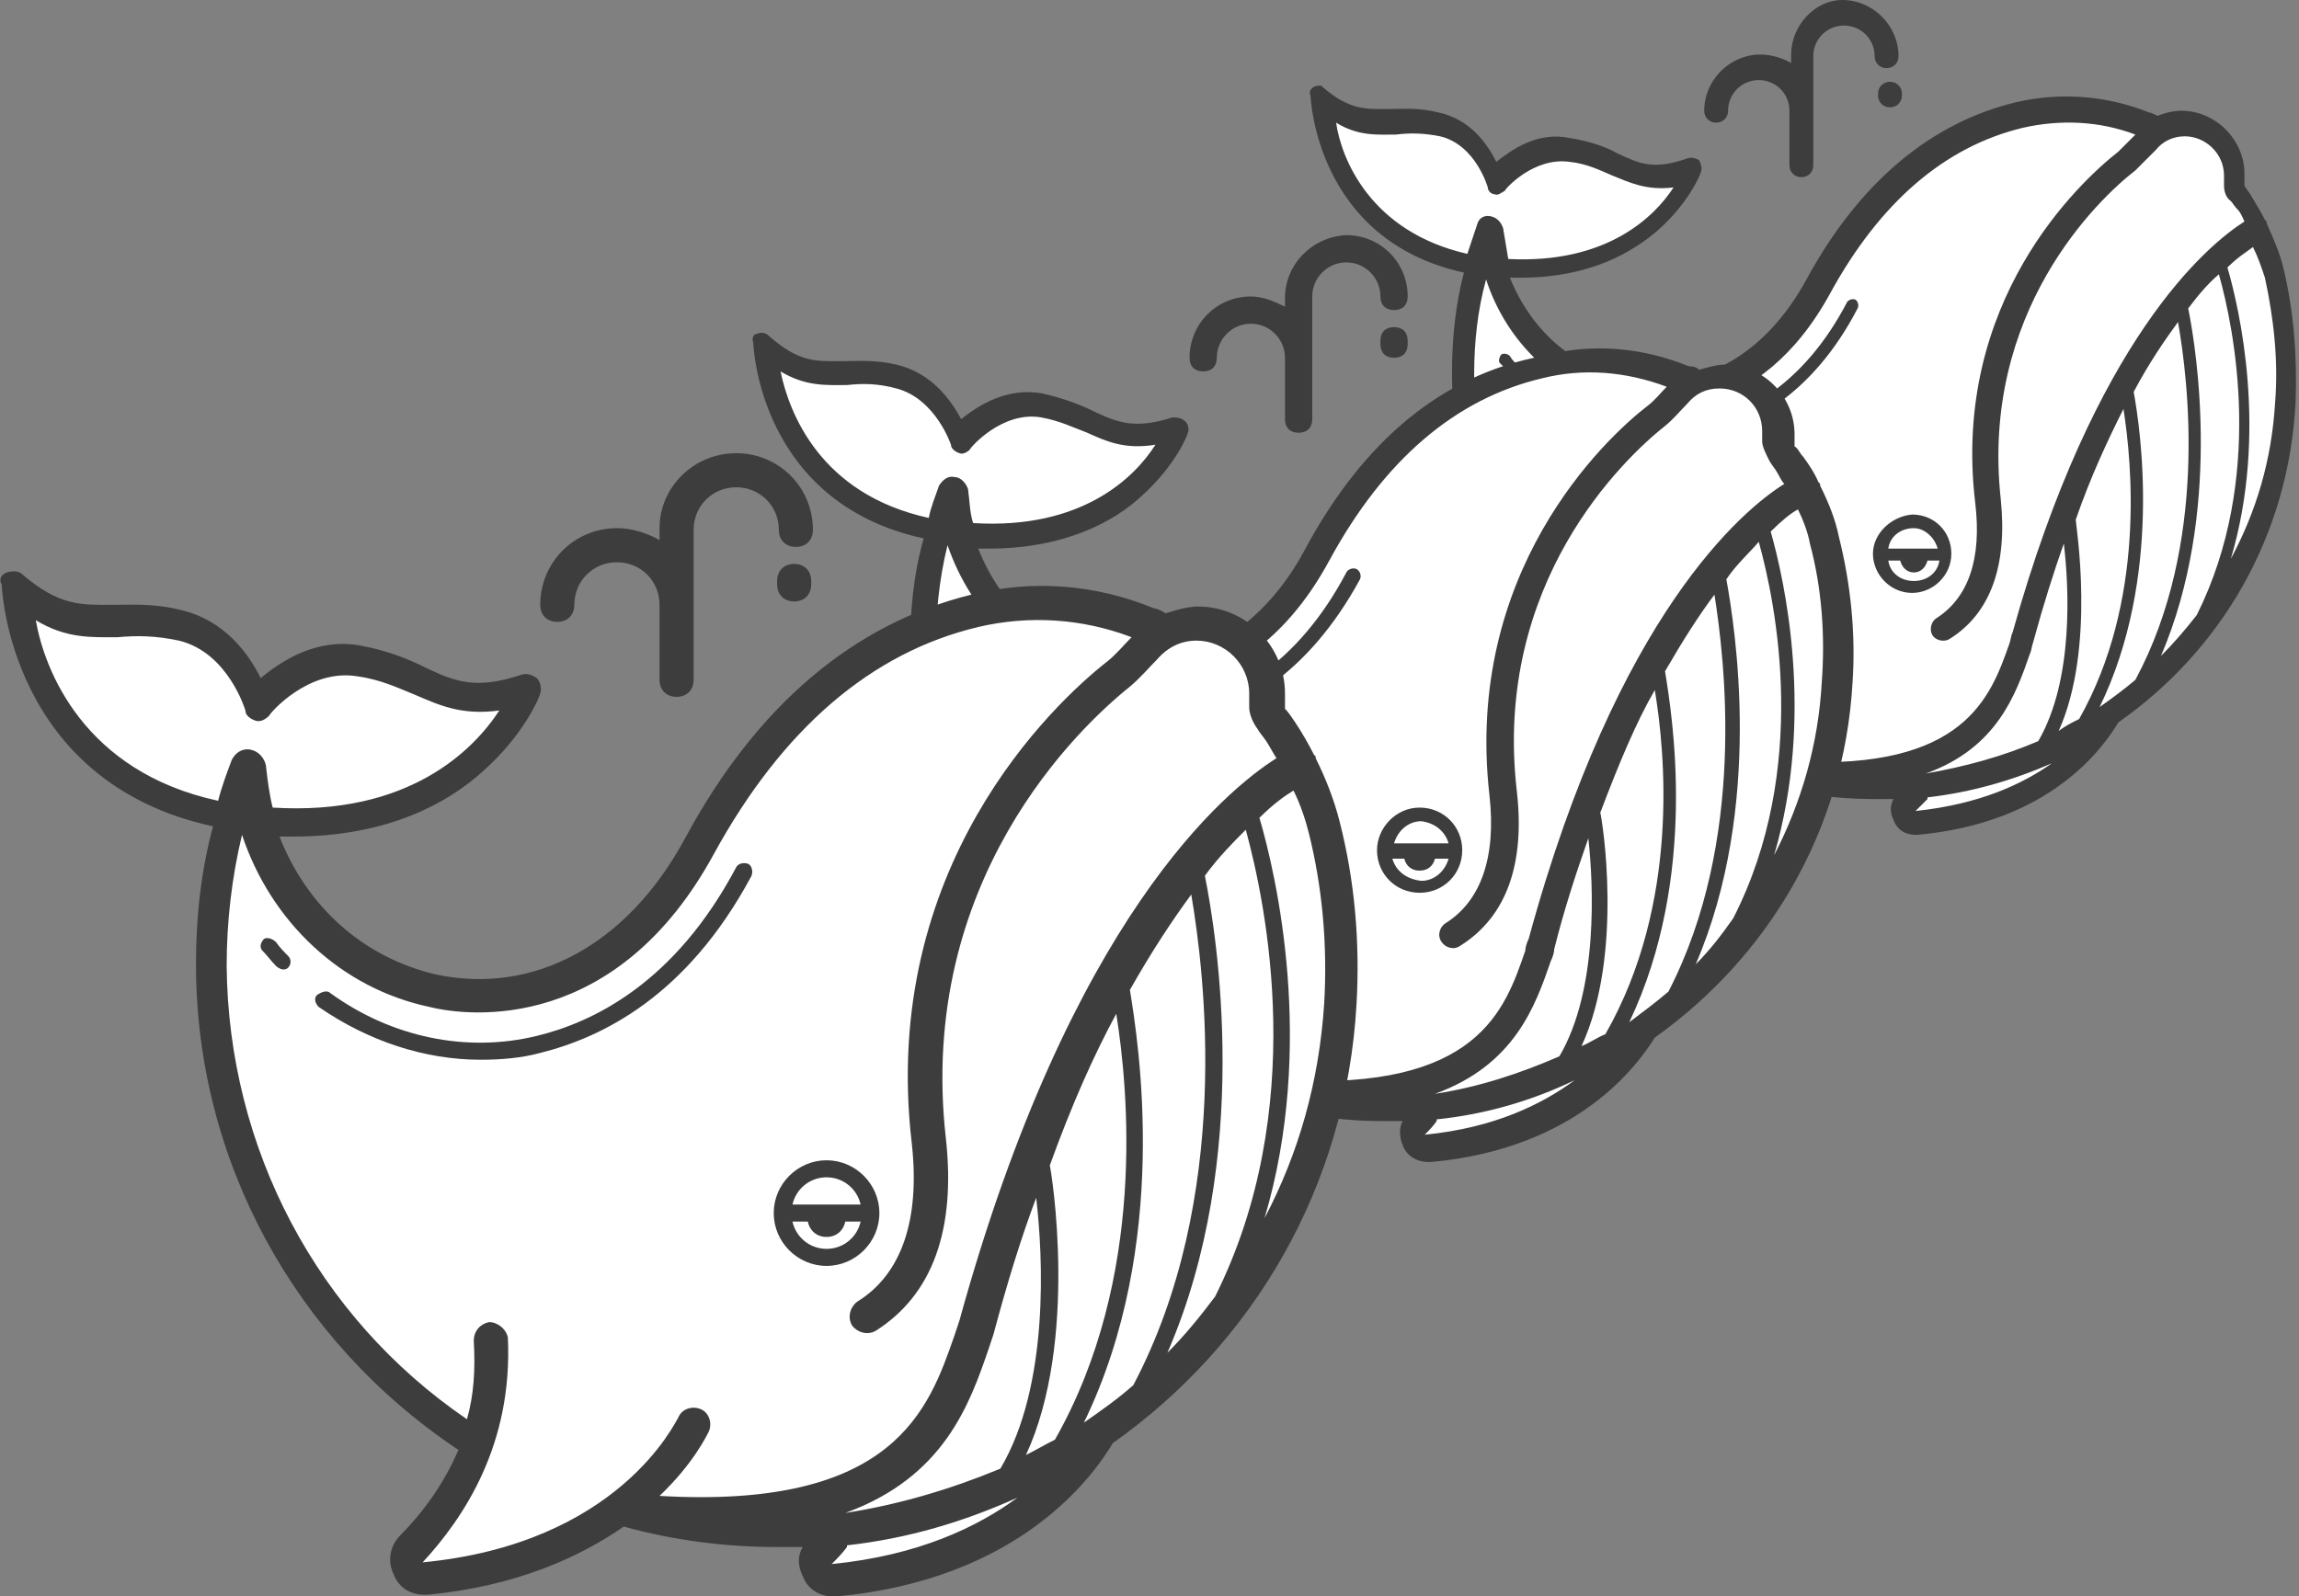
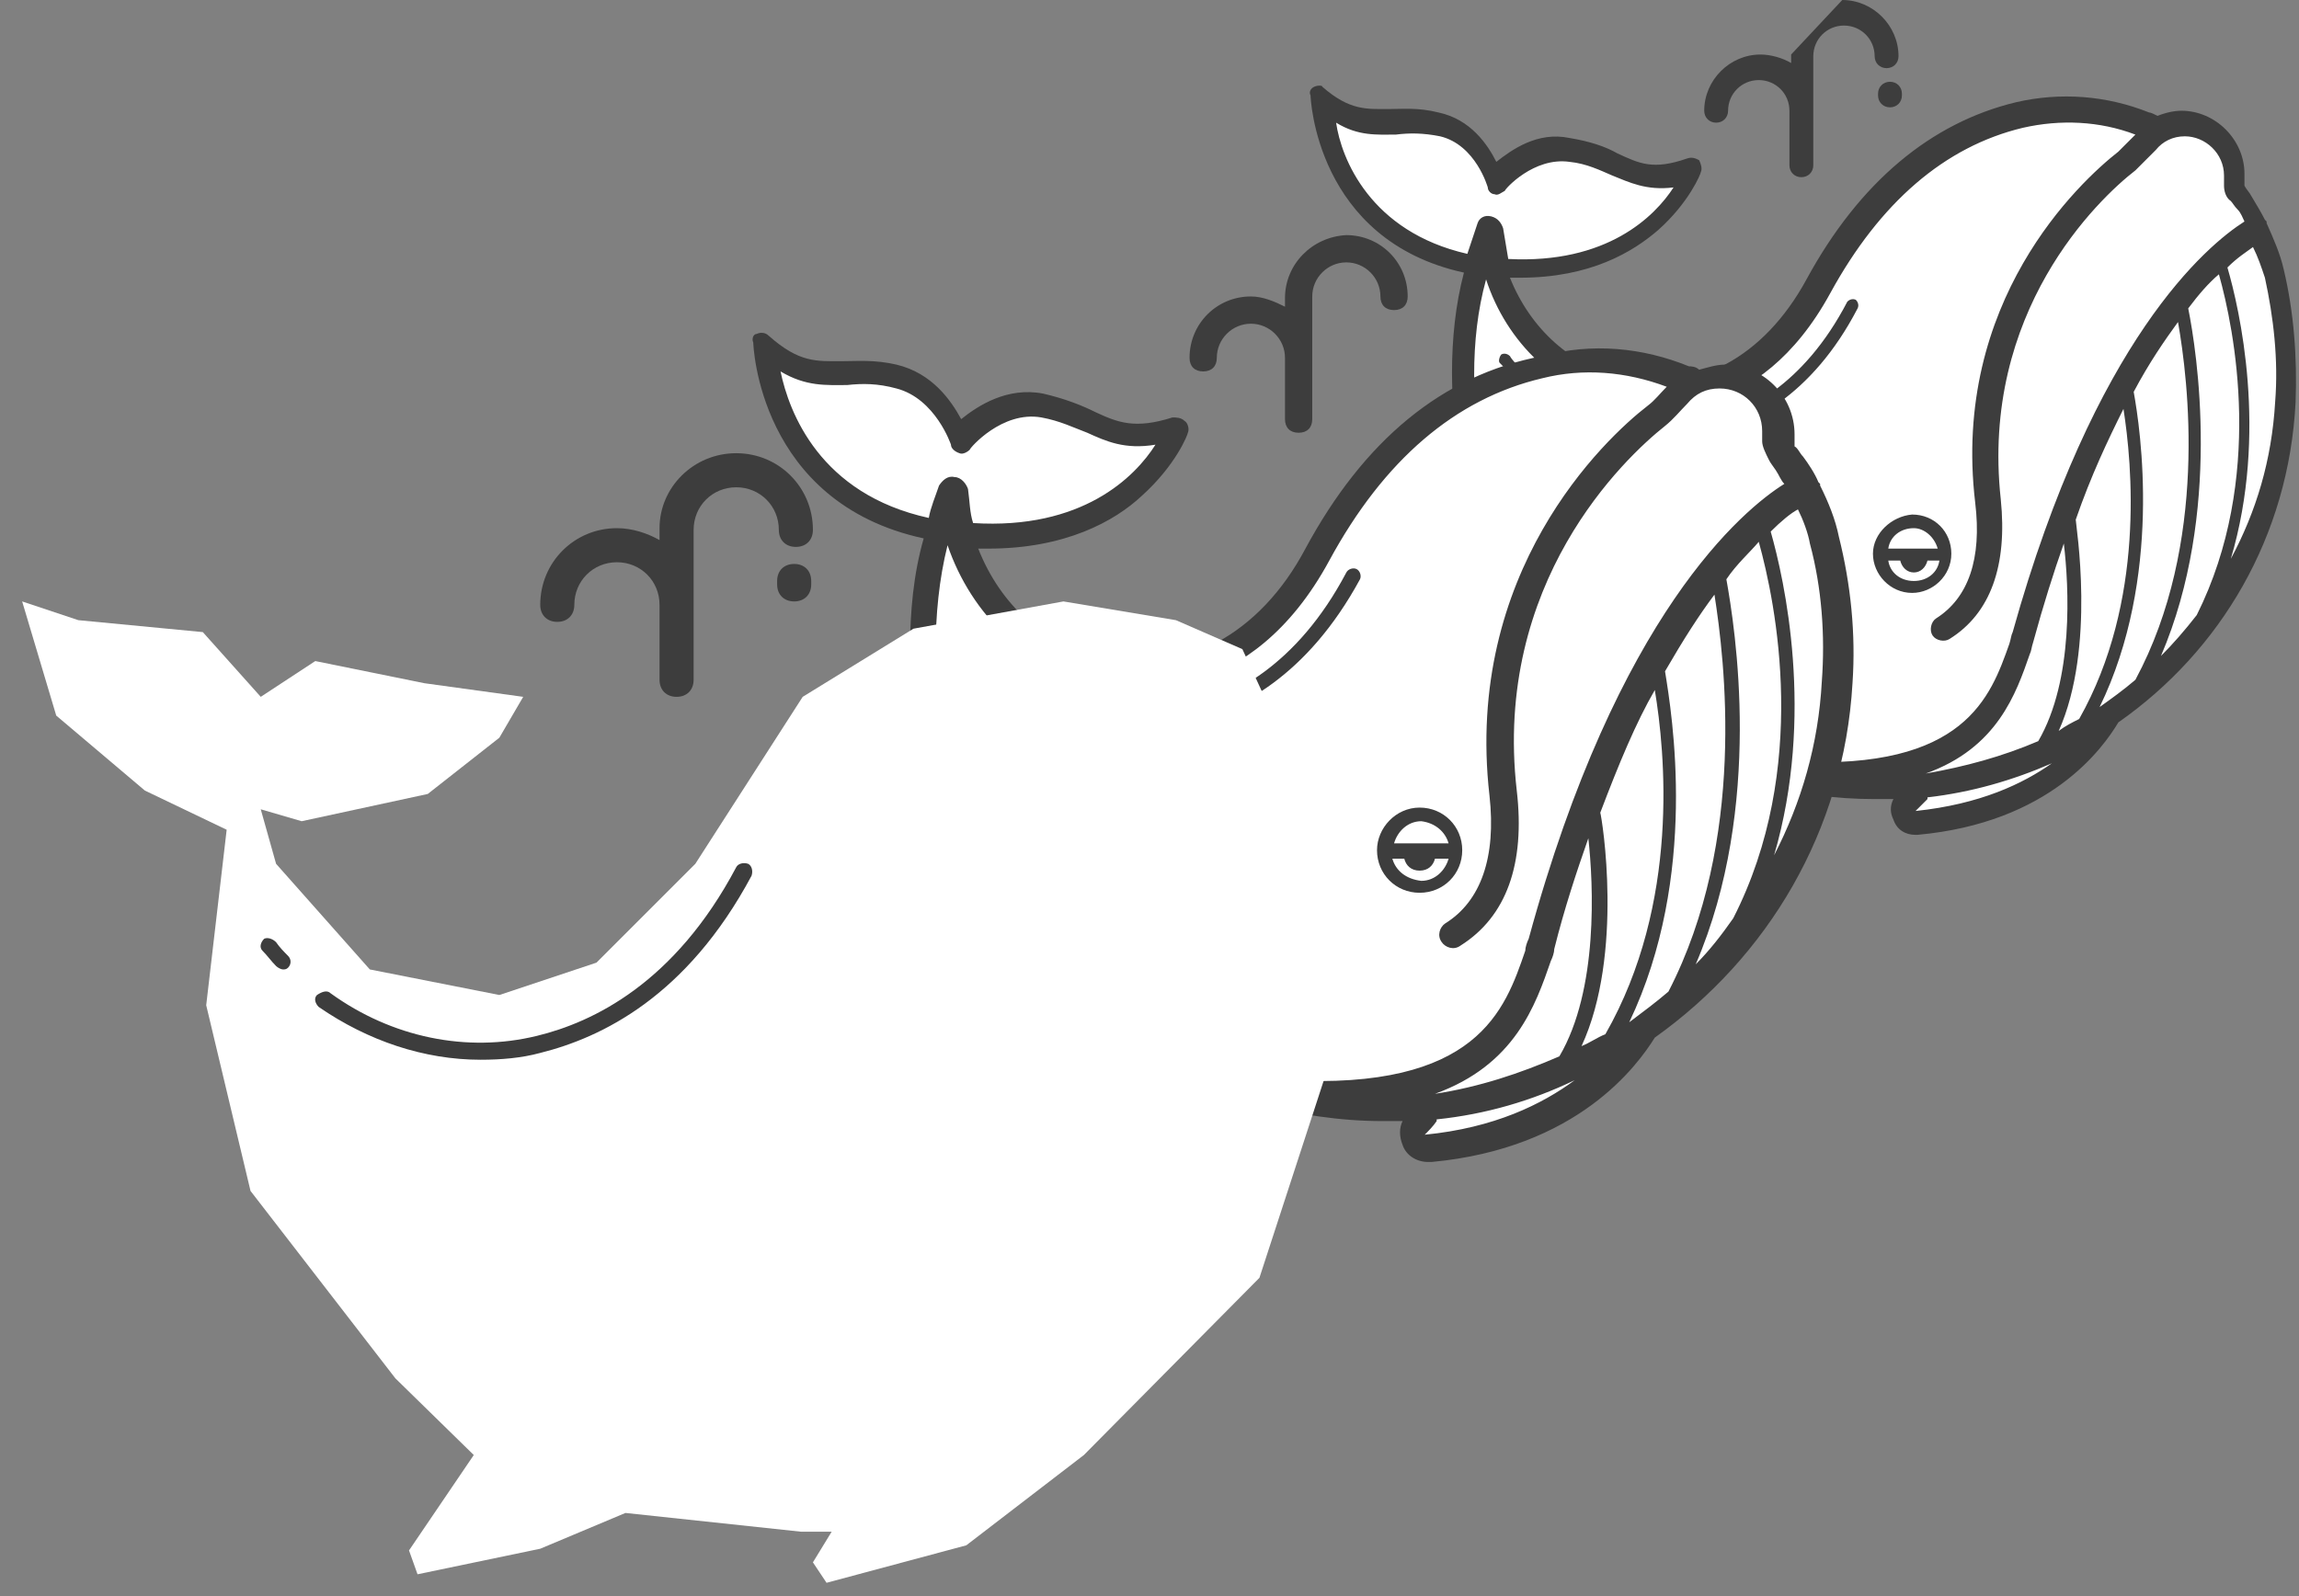
<svg xmlns="http://www.w3.org/2000/svg" id="Слой_1" x="0px" y="0px" viewBox="0 0 134.9 93.7" style="enable-background:new 0 0 134.9 93.7;" xml:space="preserve">
  <rect x="0" y="0" width="134.9" height="93.7" fill="#808080" stroke="none" />
  <style type="text/css"> .st0{fill:#FFFFFF;} .st1{fill:#3D3D3D;} </style>
  <g id="Слой_3">
    <polygon class="st0" points="77.8,6.3 79.2,11.2 83,14.4 86.5,16.1 85.6,23.6 87.6,31.6 93.8,39.6 97.1,42.9 94.3,47 94.8,48 100,46.9 103.6,45.4 111.1,46.1 112.4,46.1 111.6,47.5 112.2,48.4 118.2,46.7 123.2,42.9 130.7,35.3 133.9,25.4 133.9,17.6 131.3,11.2 130,8.3 127.2,7.2 122.4,6.3 116,7.5 111.2,10.4 106.6,17.6 102.4,21.8 98.2,23.2 92.7,22.1 88.6,17.6 88,15.2 89.7,15.7 95.2,14.6 98.2,12.2 99.3,10.4 95,9.8 90.3,8.9 88,10.4 85.5,7.7 80.2,7.1 " />
-     <path class="st1" d="M105.1,3.2v0.5c-0.5-0.3-1.2-0.5-1.8-0.5c-1.8,0-3.3,1.5-3.3,3.3c0,0.4,0.3,0.7,0.7,0.7s0.7-0.3,0.7-0.7 c0-1,0.8-1.8,1.8-1.8c1,0,1.8,0.8,1.8,1.8v3.2c0,0.4,0.3,0.7,0.7,0.7s0.7-0.3,0.7-0.7V6.5V3.3c0-1,0.8-1.8,1.8-1.8 c1,0,1.8,0.8,1.8,1.8c0,0.4,0.3,0.7,0.7,0.7s0.7-0.3,0.7-0.7c0-1.8-1.5-3.3-3.3-3.3C106.5,0,105.1,1.5,105.1,3.2z" />
+     <path class="st1" d="M105.1,3.2v0.5c-0.5-0.3-1.2-0.5-1.8-0.5c-1.8,0-3.3,1.5-3.3,3.3c0,0.4,0.3,0.7,0.7,0.7s0.7-0.3,0.7-0.7 c0-1,0.8-1.8,1.8-1.8c1,0,1.8,0.8,1.8,1.8v3.2c0,0.4,0.3,0.7,0.7,0.7s0.7-0.3,0.7-0.7V6.5V3.3c0-1,0.8-1.8,1.8-1.8 c1,0,1.8,0.8,1.8,1.8c0,0.4,0.3,0.7,0.7,0.7s0.7-0.3,0.7-0.7c0-1.8-1.5-3.3-3.3-3.3z" />
    <path class="st1" d="M111.6,5.5c0-0.4-0.3-0.7-0.7-0.7s-0.7,0.3-0.7,0.7v0.1c0,0.4,0.3,0.7,0.7,0.7s0.7-0.3,0.7-0.7V5.5z" />
    <path class="st1" d="M88.1,20.8c-0.1,0.1-0.2,0.4-0.1,0.5c0.2,0.2,0.4,0.4,0.6,0.7c0.1,0.1,0.2,0.1,0.3,0.1s0.1,0,0.2-0.1 c0.1-0.1,0.1-0.4,0-0.5c-0.1-0.1-0.4-0.4-0.5-0.6C88.5,20.8,88.3,20.7,88.1,20.8z" />
    <path class="st1" d="M90.4,23.2c-0.1,0.1-0.1,0.4,0.1,0.5c2.1,1.5,4.5,2.3,6.9,2.3c0.9,0,1.8-0.1,2.6-0.3c2.6-0.7,6.3-2.4,9-7.6 c0.1-0.2,0-0.4-0.1-0.5c-0.2-0.1-0.4,0-0.5,0.1c-2.6,5-6.1,6.6-8.5,7.2c-3,0.7-6.2,0.1-8.8-1.8C90.8,23,90.6,23.1,90.4,23.2z" />
    <path class="st1" d="M76.9,5.6c0,0.1,0.3,8.5,9,10.4c-0.5,1.9-0.7,3.9-0.7,5.9c0,8.4,4.2,16.1,11.2,20.8c-0.7,1.5-1.6,2.8-2.5,3.6 c-0.4,0.4-0.6,1.1-0.3,1.7c0.2,0.6,0.7,0.9,1.3,0.9c0.1,0,0.1,0,0.1,0c3.8-0.4,6.5-1.6,8.4-2.9c2.1,0.6,4.3,0.9,6.6,0.9 c0.4,0,0.7,0,1.1,0c-0.2,0.4-0.2,0.8,0,1.2c0.2,0.6,0.7,0.9,1.3,0.9c0.1,0,0.1,0,0.1,0c7.8-0.7,10.9-5.1,11.8-6.6 c6-4.2,10-10.9,10.4-18.8c0.1-2.6-0.1-5.3-0.7-7.8c-0.2-0.9-0.6-1.8-1-2.7V13l-0.1-0.1c-0.2-0.4-0.5-0.9-0.8-1.4 c-0.1-0.2-0.3-0.4-0.4-0.6v-0.1v-0.6c0-2-1.7-3.7-3.7-3.7c-0.4,0-0.9,0.1-1.4,0.3c-0.2-0.1-0.4-0.2-0.5-0.2c-2.5-1-5.2-1.2-7.8-0.6 c-5,1.2-9.2,4.7-12.3,10.4c-2.5,4.6-6.5,6.7-10.7,5.8c-3.1-0.7-5.5-2.9-6.7-5.9c0.2,0,0.4,0,0.6,0c4.1,0,6.6-1.5,8.1-2.8 c1.8-1.6,2.5-3.3,2.5-3.4c0.1-0.2,0-0.5-0.1-0.7c-0.2-0.1-0.4-0.2-0.7-0.1c-2,0.7-2.8,0.3-4.1-0.3c-0.7-0.4-1.6-0.7-2.8-0.9 c-1.9-0.4-3.4,0.7-4.3,1.4c-0.5-1-1.5-2.5-3.4-2.9c-1.2-0.3-2.1-0.2-2.9-0.2c-1.3,0-2.3,0.1-3.9-1.3C77.6,5,77.3,5,77.1,5.1 C76.9,5.2,76.8,5.4,76.9,5.6z M133.5,23.6c-0.2,3.4-1.1,6.4-2.6,9.2c2.2-7.4,0.5-14.7-0.2-17.1c0.6-0.6,1.1-0.9,1.5-1.2 c0.3,0.6,0.5,1.2,0.7,1.8C133.4,18.6,133.7,21.1,133.5,23.6z M126.8,38.5c3.6-8.4,2.1-17.9,1.6-20.4c0.6-0.8,1.2-1.5,1.8-2 c0.9,3.2,2.7,12-1.3,20C128.2,37,127.5,37.8,126.8,38.5z M113,45.4c4.2-1.5,5.3-4.7,6.1-7c0.1-0.2,0.1-0.4,0.2-0.7 c0.6-2.2,1.2-4.1,1.8-5.8c0.3,2.5,0.6,8-1.5,11.6C117.5,44.4,115.3,45,113,45.4z M121.8,30.5L121.8,30.5c0.9-2.6,1.9-4.7,2.8-6.5 c0.5,3.2,1.3,11.3-2.6,18.2c-0.4,0.2-0.8,0.4-1.2,0.7C123,38,121.8,30.8,121.8,30.5z M125.2,23c0.9-1.7,1.8-3,2.6-4.1 c0.6,3.4,1.8,13-2.5,21c-0.7,0.6-1.4,1.1-2.1,1.6C126.9,33.9,125.6,25.2,125.2,23z M112.4,47.6c0.2-0.2,0.4-0.4,0.7-0.7 c0-0.1,0-0.1,0-0.1c2.6-0.3,5-1,7.3-2C118.7,46,116.2,47.2,112.4,47.6z M86.5,22c0-1.9,0.2-3.8,0.7-5.6c1.2,3.7,4.2,6.6,8,7.4 c1.8,0.4,8,1.1,12.2-6.6c2.9-5.3,6.7-8.6,11.3-9.7c2.2-0.5,4.5-0.4,6.6,0.4c-0.4,0.4-0.7,0.7-1,1c-2.3,1.8-9.8,8.8-8.4,20.6 c0.4,3.3-0.4,5.6-2.3,6.8c-0.3,0.2-0.4,0.7-0.2,1c0.2,0.3,0.7,0.4,1,0.2c2.4-1.5,3.4-4.3,3-8.2c-1.2-11,5.7-17.6,7.9-19.3 c0.4-0.4,0.8-0.8,1.2-1.2c0.4-0.5,1-0.8,1.7-0.8c1.2,0,2.3,1,2.3,2.3v0.6c0,0.3,0.1,0.7,0.4,0.9c0.1,0.1,0.2,0.3,0.4,0.5 s0.3,0.5,0.4,0.7c-2.2,1.4-8.8,6.9-13.6,24.1c-0.1,0.2-0.1,0.4-0.2,0.7c-1.1,3.1-2.6,7.4-12.6,6.9c1.5-1.4,2-2.6,2.1-2.8 c0.1-0.4,0-0.8-0.4-0.9c-0.4-0.1-0.8,0-0.9,0.4c-0.1,0.2-2.6,5.4-10.9,6.2c1.8-1.9,3.9-5,3.6-9.6c-0.1-0.4-0.4-0.7-0.8-0.7 c-0.4,0.1-0.7,0.4-0.7,0.8c0.1,1.2,0,2.3-0.3,3.4C90.4,37,86.6,29.8,86.5,22z M78.4,7.2c1.3,0.8,2.4,0.7,3.5,0.7 c0.8-0.1,1.6-0.1,2.6,0.1c2.1,0.5,2.8,3,2.8,3c0,0.2,0.2,0.4,0.4,0.4c0.2,0.1,0.4-0.1,0.6-0.2c0-0.1,1.7-2,3.8-1.7 c1,0.1,1.8,0.5,2.5,0.8c1,0.4,2,0.9,3.6,0.7c-1.1,1.7-3.9,4.5-9.7,4.2c-0.1-0.6-0.2-1.2-0.3-1.8c-0.1-0.3-0.3-0.6-0.7-0.7 c-0.4-0.1-0.7,0.1-0.8,0.4c-0.2,0.6-0.4,1.2-0.6,1.8C80.4,13.6,78.7,9.3,78.4,7.2z" />
    <path class="st1" d="M109.9,32.5c0,1.2,1,2.3,2.3,2.3c1.2,0,2.3-1,2.3-2.3s-1-2.3-2.3-2.3C111,30.3,109.9,31.3,109.9,32.5z M113.7,32.2h-2.9c0.1-0.7,0.7-1.2,1.5-1.2C112.9,31,113.5,31.5,113.7,32.2z M110.8,32.9h0.7c0.1,0.4,0.4,0.7,0.8,0.7 s0.7-0.3,0.8-0.7h0.7c-0.1,0.7-0.7,1.2-1.5,1.2C111.5,34.1,110.9,33.6,110.8,32.9z" />
  </g>
  <g id="Слой_3__x28_копия_x29_">
    <polygon class="st0" points="45.2,20.9 46.8,26.3 51,29.9 54.9,31.8 53.9,40 56,48.9 62.9,57.8 66.6,61.4 63.5,66 64,67 69.8,65.9 73.8,64.2 82.2,65 83.6,65 82.7,66.5 83.3,67.5 90,65.7 95.5,61.4 103.9,53 107.4,42.1 107.4,33.3 104.5,26.3 103.1,23.1 99.9,21.8 94.6,20.9 87.5,22.2 82.2,25.5 77.2,33.3 72.5,38 67.8,39.6 61.7,38.4 57.2,33.3 56.5,30.7 58.4,31.3 64.5,30 67.8,27.4 69,25.5 64.3,24.8 59.1,23.7 56.5,25.5 53.8,22.4 47.9,21.8 " />
    <path class="st1" d="M75.4,17.5V18c-0.6-0.3-1.3-0.6-2-0.6c-2,0-3.6,1.6-3.6,3.6c0,0.5,0.3,0.8,0.8,0.8s0.8-0.3,0.8-0.8 c0-1.1,0.9-2,2-2c1.1,0,2,0.9,2,2v3.6c0,0.5,0.3,0.8,0.8,0.8c0.5,0,0.8-0.3,0.8-0.8v-3.6v-3.6c0-1.1,0.9-2,2-2s2,0.9,2,2 c0,0.5,0.3,0.8,0.8,0.8s0.8-0.3,0.8-0.8c0-2-1.6-3.6-3.6-3.6C77,13.9,75.4,15.5,75.4,17.5z" />
-     <path class="st1" d="M82.6,20c0-0.5-0.3-0.8-0.8-0.8S81,19.5,81,20v0.2c0,0.5,0.3,0.8,0.8,0.8s0.8-0.3,0.8-0.8V20z" />
    <path class="st1" d="M56.7,36.9c-0.2,0.2-0.2,0.4-0.1,0.6c0.2,0.2,0.4,0.5,0.6,0.7c0.1,0.1,0.2,0.2,0.3,0.2c0.1,0,0.2,0,0.2-0.1 c0.2-0.2,0.2-0.4,0-0.6c-0.2-0.2-0.4-0.4-0.6-0.6C57.1,36.9,56.8,36.9,56.7,36.9z" />
    <path class="st1" d="M59.2,39.6c-0.2,0.2-0.1,0.4,0.1,0.6c2.3,1.6,5,2.5,7.7,2.5c1,0,1.9-0.1,2.8-0.3c2.9-0.7,6.9-2.7,10-8.4 c0.1-0.2,0-0.5-0.2-0.6c-0.2-0.1-0.5,0-0.6,0.2c-2.9,5.5-6.8,7.4-9.5,8c-3.3,0.8-6.9,0.1-9.8-2C59.7,39.4,59.4,39.4,59.2,39.6z" />
    <path class="st1" d="M44.2,20.1c0,0.1,0.3,9.4,10,11.5c-0.6,2.1-0.8,4.3-0.8,6.5c0,9.3,4.7,17.9,12.4,23c-0.7,1.7-1.8,3.1-2.7,4 c-0.5,0.5-0.6,1.2-0.3,1.9c0.2,0.6,0.8,1,1.5,1c0.1,0,0.1,0,0.2,0c4.2-0.4,7.2-1.8,9.3-3.2c2.3,0.6,4.8,1,7.3,1c0.4,0,0.8,0,1.2,0 c-0.2,0.4-0.2,0.9,0,1.4c0.2,0.6,0.8,1,1.5,1c0.1,0,0.1,0,0.2,0c8.6-0.8,12.1-5.7,13.1-7.3c6.6-4.7,11.1-12.1,11.6-20.8 c0.2-2.9-0.1-5.8-0.8-8.6c-0.2-1-0.6-2-1.1-3v-0.1l-0.1-0.1c-0.2-0.5-0.6-1.1-0.9-1.5c-0.2-0.2-0.3-0.5-0.5-0.6v-0.1v-0.6 c0-2.3-1.9-4.1-4.1-4.1c-0.5,0-1.1,0.2-1.5,0.3c-0.2-0.2-0.5-0.2-0.6-0.2c-2.7-1.1-5.7-1.4-8.6-0.6C84.6,22,80,25.9,76.6,32.2 c-2.7,5.1-7.2,7.4-11.8,6.5c-3.5-0.8-6.1-3.2-7.4-6.5c0.2,0,0.4,0,0.6,0c4.5,0,7.4-1.6,9-3.1c2-1.8,2.7-3.6,2.7-3.7 c0.1-0.2,0-0.6-0.2-0.7c-0.2-0.2-0.5-0.2-0.7-0.2c-2.2,0.7-3.2,0.3-4.5-0.3c-0.8-0.4-1.8-0.8-3.1-1.1c-2.1-0.4-3.8,0.7-4.8,1.5 c-0.6-1.1-1.7-2.7-3.8-3.2c-1.3-0.3-2.3-0.2-3.2-0.2c-1.5,0-2.5,0.1-4.3-1.5c-0.2-0.2-0.5-0.2-0.7-0.1 C44.2,19.6,44.1,19.9,44.2,20.1z M106.9,40c-0.2,3.7-1.2,7.1-2.8,10.2c2.4-8.2,0.6-16.2-0.2-19c0.6-0.6,1.2-1.1,1.6-1.3 c0.3,0.6,0.6,1.4,0.7,2C106.9,34.5,107.1,37.3,106.9,40z M99.5,56.6c4-9.3,2.3-19.8,1.8-22.6c0.6-0.9,1.4-1.6,1.9-2.2 c1,3.6,3,13.3-1.5,22.1C101,54.9,100.3,55.8,99.5,56.6z M84.2,64.2c4.7-1.7,5.9-5.2,6.8-7.8c0.1-0.2,0.2-0.5,0.2-0.7 c0.6-2.4,1.3-4.5,2-6.5c0.3,2.7,0.6,8.9-1.7,12.8C89.2,63,86.8,63.8,84.2,64.2z M93.9,47.7L93.9,47.7c1.1-2.9,2.1-5.3,3.2-7.2 c0.6,3.6,1.5,12.5-2.9,20.2c-0.5,0.2-0.9,0.5-1.4,0.7C95.3,56,94,48,93.9,47.7z M97.7,39.4c1.1-1.9,2-3.3,2.9-4.5 c0.6,3.8,1.9,14.4-2.7,23.3c-0.7,0.6-1.5,1.2-2.3,1.8C99.7,51.4,98.1,41.9,97.7,39.4z M83.6,66.6c0.2-0.2,0.5-0.5,0.7-0.8 c0-0.1,0-0.1,0-0.1c2.9-0.3,5.6-1.1,8.1-2.3C90.5,64.8,87.7,66.2,83.6,66.6z M54.9,38.2c0-2.1,0.2-4.2,0.7-6.2 c1.4,4.1,4.7,7.3,8.9,8.2c1.9,0.5,8.9,1.2,13.5-7.3c3.2-5.9,7.4-9.5,12.5-10.7c2.4-0.6,4.9-0.4,7.3,0.5c-0.4,0.4-0.7,0.8-1.1,1.1 c-2.6,2-10.8,9.8-9.3,22.9c0.4,3.6-0.5,6.2-2.6,7.5c-0.3,0.2-0.5,0.7-0.2,1.1c0.2,0.3,0.7,0.5,1.1,0.2c2.7-1.7,3.8-4.8,3.3-9.1 c-1.4-12.2,6.3-19.5,8.7-21.4c0.5-0.4,0.9-0.9,1.3-1.3c0.5-0.6,1.1-0.9,1.9-0.9c1.4,0,2.5,1.1,2.5,2.5v0.6c0,0.3,0.2,0.7,0.4,1.1 c0.1,0.2,0.2,0.3,0.4,0.6s0.3,0.6,0.5,0.8c-2.4,1.5-9.8,7.6-15,26.7c-0.1,0.2-0.2,0.5-0.2,0.7c-1.2,3.5-2.8,8.2-14,7.6 c1.6-1.5,2.3-2.9,2.3-3.1c0.2-0.4,0-0.9-0.4-1.1c-0.4-0.2-0.9,0-1.1,0.4c-0.2,0.2-2.8,6-12.1,6.9c1.9-2.1,4.3-5.6,4-10.7 c-0.1-0.4-0.5-0.7-0.9-0.7c-0.4,0.1-0.7,0.4-0.7,0.9c0.1,1.4,0,2.6-0.3,3.7C59.2,54.9,55,46.9,54.9,38.2z M45.8,21.8 c1.5,0.9,2.7,0.8,3.9,0.8c0.9-0.1,1.8-0.1,2.9,0.2c2.3,0.6,3.2,3.3,3.2,3.3c0,0.2,0.2,0.4,0.5,0.5c0.2,0.1,0.5-0.1,0.6-0.2 c0-0.1,1.9-2.3,4.2-1.9c1.1,0.2,1.9,0.6,2.7,0.9c1.1,0.5,2.2,1,4,0.7c-1.2,1.9-4.3,5-10.7,4.6c-0.2-0.6-0.2-1.3-0.3-2 C56.7,28.4,56.4,28,56,28c-0.4-0.1-0.7,0.2-0.9,0.5c-0.2,0.6-0.5,1.3-0.6,1.9C48.1,29,46.3,24.2,45.8,21.8z" />
    <path class="st1" d="M80.8,49.9c0,1.4,1.1,2.5,2.5,2.5s2.5-1.1,2.5-2.5s-1.1-2.5-2.5-2.5S80.8,48.6,80.8,49.9z M85,49.5h-3.2 c0.2-0.7,0.8-1.3,1.6-1.3C84.2,48.3,84.8,48.8,85,49.5z M81.7,50.4h0.7c0.1,0.4,0.4,0.7,0.9,0.7s0.8-0.3,0.9-0.7H85 c-0.2,0.7-0.8,1.3-1.6,1.3C82.5,51.6,81.9,51.1,81.7,50.4z" />
  </g>
  <polygon class="st0" points="1.3,35.3 3.3,42 8.5,46.4 13.3,48.7 12.1,59 14.7,69.9 23.2,80.9 27.8,85.4 24,91 24.5,92.4 31.7,90.9 36.7,88.8 47,89.9 48.8,89.9 47.7,91.7 48.5,92.9 56.7,90.7 63.6,85.4 73.9,75 78.3,61.5 78.3,50.7 74.7,42 72.9,38.1 69,36.4 62.4,35.3 53.6,36.9 47.1,40.9 40.8,50.7 35,56.5 29.3,58.4 21.7,56.9 16.2,50.7 15.3,47.5 17.7,48.2 25.1,46.6 29.3,43.3 30.7,40.9 24.9,40.1 18.5,38.8 15.3,40.9 11.9,37.1 4.6,36.4 " />
  <path class="st1" d="M38.7,31v0.7C38,31.3,37.1,31,36.2,31c-2.5,0-4.5,2-4.5,4.5c0,0.6,0.4,1,1,1s1-0.4,1-1c0-1.4,1.1-2.5,2.5-2.5 s2.5,1.1,2.5,2.5v4.4c0,0.6,0.4,1,1,1s1-0.4,1-1v-4.4v-4.4c0-1.4,1.1-2.5,2.5-2.5s2.5,1.1,2.5,2.5c0,0.6,0.4,1,1,1s1-0.4,1-1 c0-2.5-2-4.5-4.5-4.5S38.7,28.6,38.7,31z" />
  <path class="st1" d="M47.6,34.1c0-0.6-0.4-1-1-1s-1,0.4-1,1v0.2c0,0.6,0.4,1,1,1s1-0.4,1-1V34.1z" />
  <path class="st1" d="M15.5,55.1c-0.2,0.2-0.3,0.5-0.1,0.7c0.3,0.3,0.5,0.6,0.8,0.9c0.1,0.1,0.3,0.2,0.4,0.2c0.1,0,0.2,0,0.3-0.1 c0.2-0.2,0.2-0.5,0-0.7s-0.5-0.5-0.7-0.8C16,55.1,15.7,55,15.5,55.1z" />
  <path class="st1" d="M18.6,58.4c-0.2,0.2-0.1,0.5,0.1,0.7c2.9,2,6.2,3.1,9.5,3.1c1.2,0,2.4-0.1,3.5-0.4c3.6-0.9,8.6-3.3,12.4-10.4 c0.1-0.3,0-0.6-0.2-0.7c-0.3-0.1-0.6,0-0.7,0.2c-3.6,6.8-8.4,9.1-11.7,9.9c-4.1,1-8.5,0.1-12.1-2.5C19.2,58.1,18.9,58.2,18.6,58.4z" />
-   <path class="st1" d="M0.1,34.3c0,0.1,0.4,11.6,12.4,14.2c-0.7,2.6-1,5.3-1,8.1c0,11.5,5.8,22.1,15.4,28.5c-0.9,2.1-2.2,3.8-3.4,5 c-0.6,0.6-0.8,1.5-0.4,2.3c0.3,0.8,1,1.2,1.8,1.2c0.1,0,0.1,0,0.2,0c5.2-0.5,8.9-2.2,11.5-4c2.9,0.8,5.9,1.2,9,1.2c0.5,0,1,0,1.5,0 c-0.3,0.5-0.3,1.1,0,1.7c0.3,0.8,1,1.2,1.8,1.2c0.1,0,0.1,0,0.2,0c10.7-1,15-7,16.2-9c8.2-5.8,13.7-15,14.3-25.8 c0.2-3.6-0.1-7.2-1-10.7c-0.3-1.2-0.8-2.5-1.4-3.7v-0.1l-0.1-0.1c-0.3-0.6-0.7-1.3-1.1-1.9c-0.2-0.3-0.4-0.6-0.6-0.8v-0.1v-0.8 c0-2.8-2.3-5.1-5.1-5.1c-0.6,0-1.3,0.2-1.9,0.4c-0.3-0.2-0.6-0.3-0.7-0.3c-3.4-1.4-7.1-1.7-10.7-0.8c-6.9,1.7-12.6,6.5-16.8,14.3 c-3.4,6.3-8.9,9.2-14.6,8c-4.3-1-7.6-4-9.2-8.1c0.3,0,0.5,0,0.8,0c5.6,0,9.1-2,11.1-3.8c2.5-2.2,3.4-4.5,3.4-4.6 c0.1-0.3,0-0.7-0.2-0.9c-0.3-0.2-0.6-0.3-0.9-0.2c-2.7,0.9-3.9,0.4-5.6-0.4c-1-0.5-2.2-1-3.8-1.3c-2.6-0.5-4.7,0.9-5.9,1.9 c-0.7-1.4-2.1-3.4-4.7-4c-1.6-0.4-2.9-0.3-4-0.3c-1.8,0-3.1,0.1-5.3-1.8c-0.2-0.2-0.6-0.2-0.9-0.1C0.1,33.7-0.1,34,0.1,34.3z M77.7,58.9c-0.3,4.6-1.5,8.8-3.5,12.6c3-10.1,0.7-20.1-0.3-23.5c0.8-0.8,1.5-1.3,2-1.6c0.4,0.8,0.7,1.7,0.9,2.5 C77.6,52.1,77.9,55.5,77.7,58.9z M68.5,79.4c5-11.5,2.9-24.5,2.2-28c0.8-1.1,1.7-2,2.4-2.7c1.2,4.4,3.7,16.4-1.8,27.4 C70.4,77.3,69.5,78.4,68.5,79.4z M49.6,88.8c5.8-2.1,7.3-6.4,8.4-9.6c0.1-0.3,0.2-0.6,0.3-0.9c0.8-3,1.6-5.6,2.5-8 c0.4,3.4,0.8,11-2.1,15.9C55.8,87.4,52.8,88.3,49.6,88.8z M61.6,68.4L61.6,68.4c1.3-3.6,2.6-6.5,3.9-8.9c0.7,4.4,1.8,15.5-3.6,25 c-0.6,0.3-1.1,0.6-1.7,0.9C63.3,78.7,61.7,68.8,61.6,68.4z M66.3,58.1c1.3-2.3,2.5-4.1,3.6-5.6c0.8,4.7,2.4,17.8-3.4,28.8 c-0.9,0.8-1.9,1.5-2.9,2.2C68.7,73,66.8,61.2,66.3,58.1z M48.8,91.8c0.3-0.3,0.6-0.6,0.9-1c0-0.1,0-0.1,0-0.1 c3.6-0.4,6.9-1.4,10-2.8C57.4,89.6,53.9,91.3,48.8,91.8z M13.3,56.7c0-2.6,0.3-5.2,0.9-7.7c1.7,5.1,5.8,9,11,10.1 c2.4,0.6,11,1.5,16.7-9c4-7.3,9.2-11.8,15.5-13.3c3-0.7,6.1-0.5,9,0.6c-0.5,0.5-0.9,1-1.4,1.4c-3.2,2.5-13.4,12.1-11.5,28.3 c0.5,4.5-0.6,7.7-3.2,9.3c-0.4,0.3-0.6,0.9-0.3,1.4c0.3,0.4,0.9,0.6,1.4,0.3c3.3-2.1,4.7-5.9,4.1-11.3c-1.7-15.1,7.8-24.1,10.8-26.5 c0.6-0.5,1.1-1.1,1.6-1.6c0.6-0.7,1.4-1.1,2.3-1.1c1.7,0,3.1,1.4,3.1,3.1v0.8c0,0.4,0.2,0.9,0.5,1.3c0.1,0.2,0.3,0.4,0.5,0.7 s0.4,0.7,0.6,1c-3,1.9-12.1,9.4-18.6,33c-0.1,0.3-0.2,0.6-0.3,0.9c-1.5,4.3-3.5,10.2-17.3,9.4c2-1.9,2.8-3.6,2.9-3.8 c0.2-0.5,0-1.1-0.5-1.3s-1.1,0-1.3,0.5c-0.2,0.3-3.5,7.4-15,8.5c2.4-2.6,5.3-6.9,5-13.2c-0.1-0.5-0.6-0.9-1.1-0.9 c-0.5,0.1-0.9,0.5-0.9,1.1c0.1,1.7,0,3.2-0.4,4.6C18.6,77.3,13.4,67.4,13.3,56.7z M2.1,36.4c1.8,1.1,3.3,1,4.8,1 c1.1-0.1,2.2-0.1,3.6,0.2c2.9,0.7,3.9,4.1,3.9,4.1c0,0.3,0.3,0.5,0.6,0.6c0.3,0.1,0.6-0.1,0.8-0.3c0-0.1,2.3-2.8,5.2-2.3 c1.4,0.2,2.4,0.7,3.4,1.1c1.4,0.6,2.7,1.2,4.9,0.9C27.8,44,24,47.9,16,47.4c-0.2-0.8-0.3-1.6-0.4-2.5c-0.1-0.4-0.4-0.8-0.9-0.9 c-0.5-0.1-0.9,0.2-1.1,0.6c-0.3,0.8-0.6,1.6-0.8,2.4C4.9,45.3,2.6,39.3,2.1,36.4z" />
-   <path class="st1" d="M45.4,71.2c0,1.7,1.4,3.1,3.1,3.1c1.7,0,3.1-1.4,3.1-3.1s-1.4-3.1-3.1-3.1S45.4,69.5,45.4,71.2z M50.5,70.7h-4 c0.2-0.9,1-1.6,2-1.6S50.3,69.8,50.5,70.7z M46.5,71.7h0.9c0.1,0.5,0.5,0.9,1.1,0.9s1-0.4,1.1-0.9h0.9c-0.2,0.9-1,1.6-2,1.6 S46.7,72.6,46.5,71.7z" />
</svg>